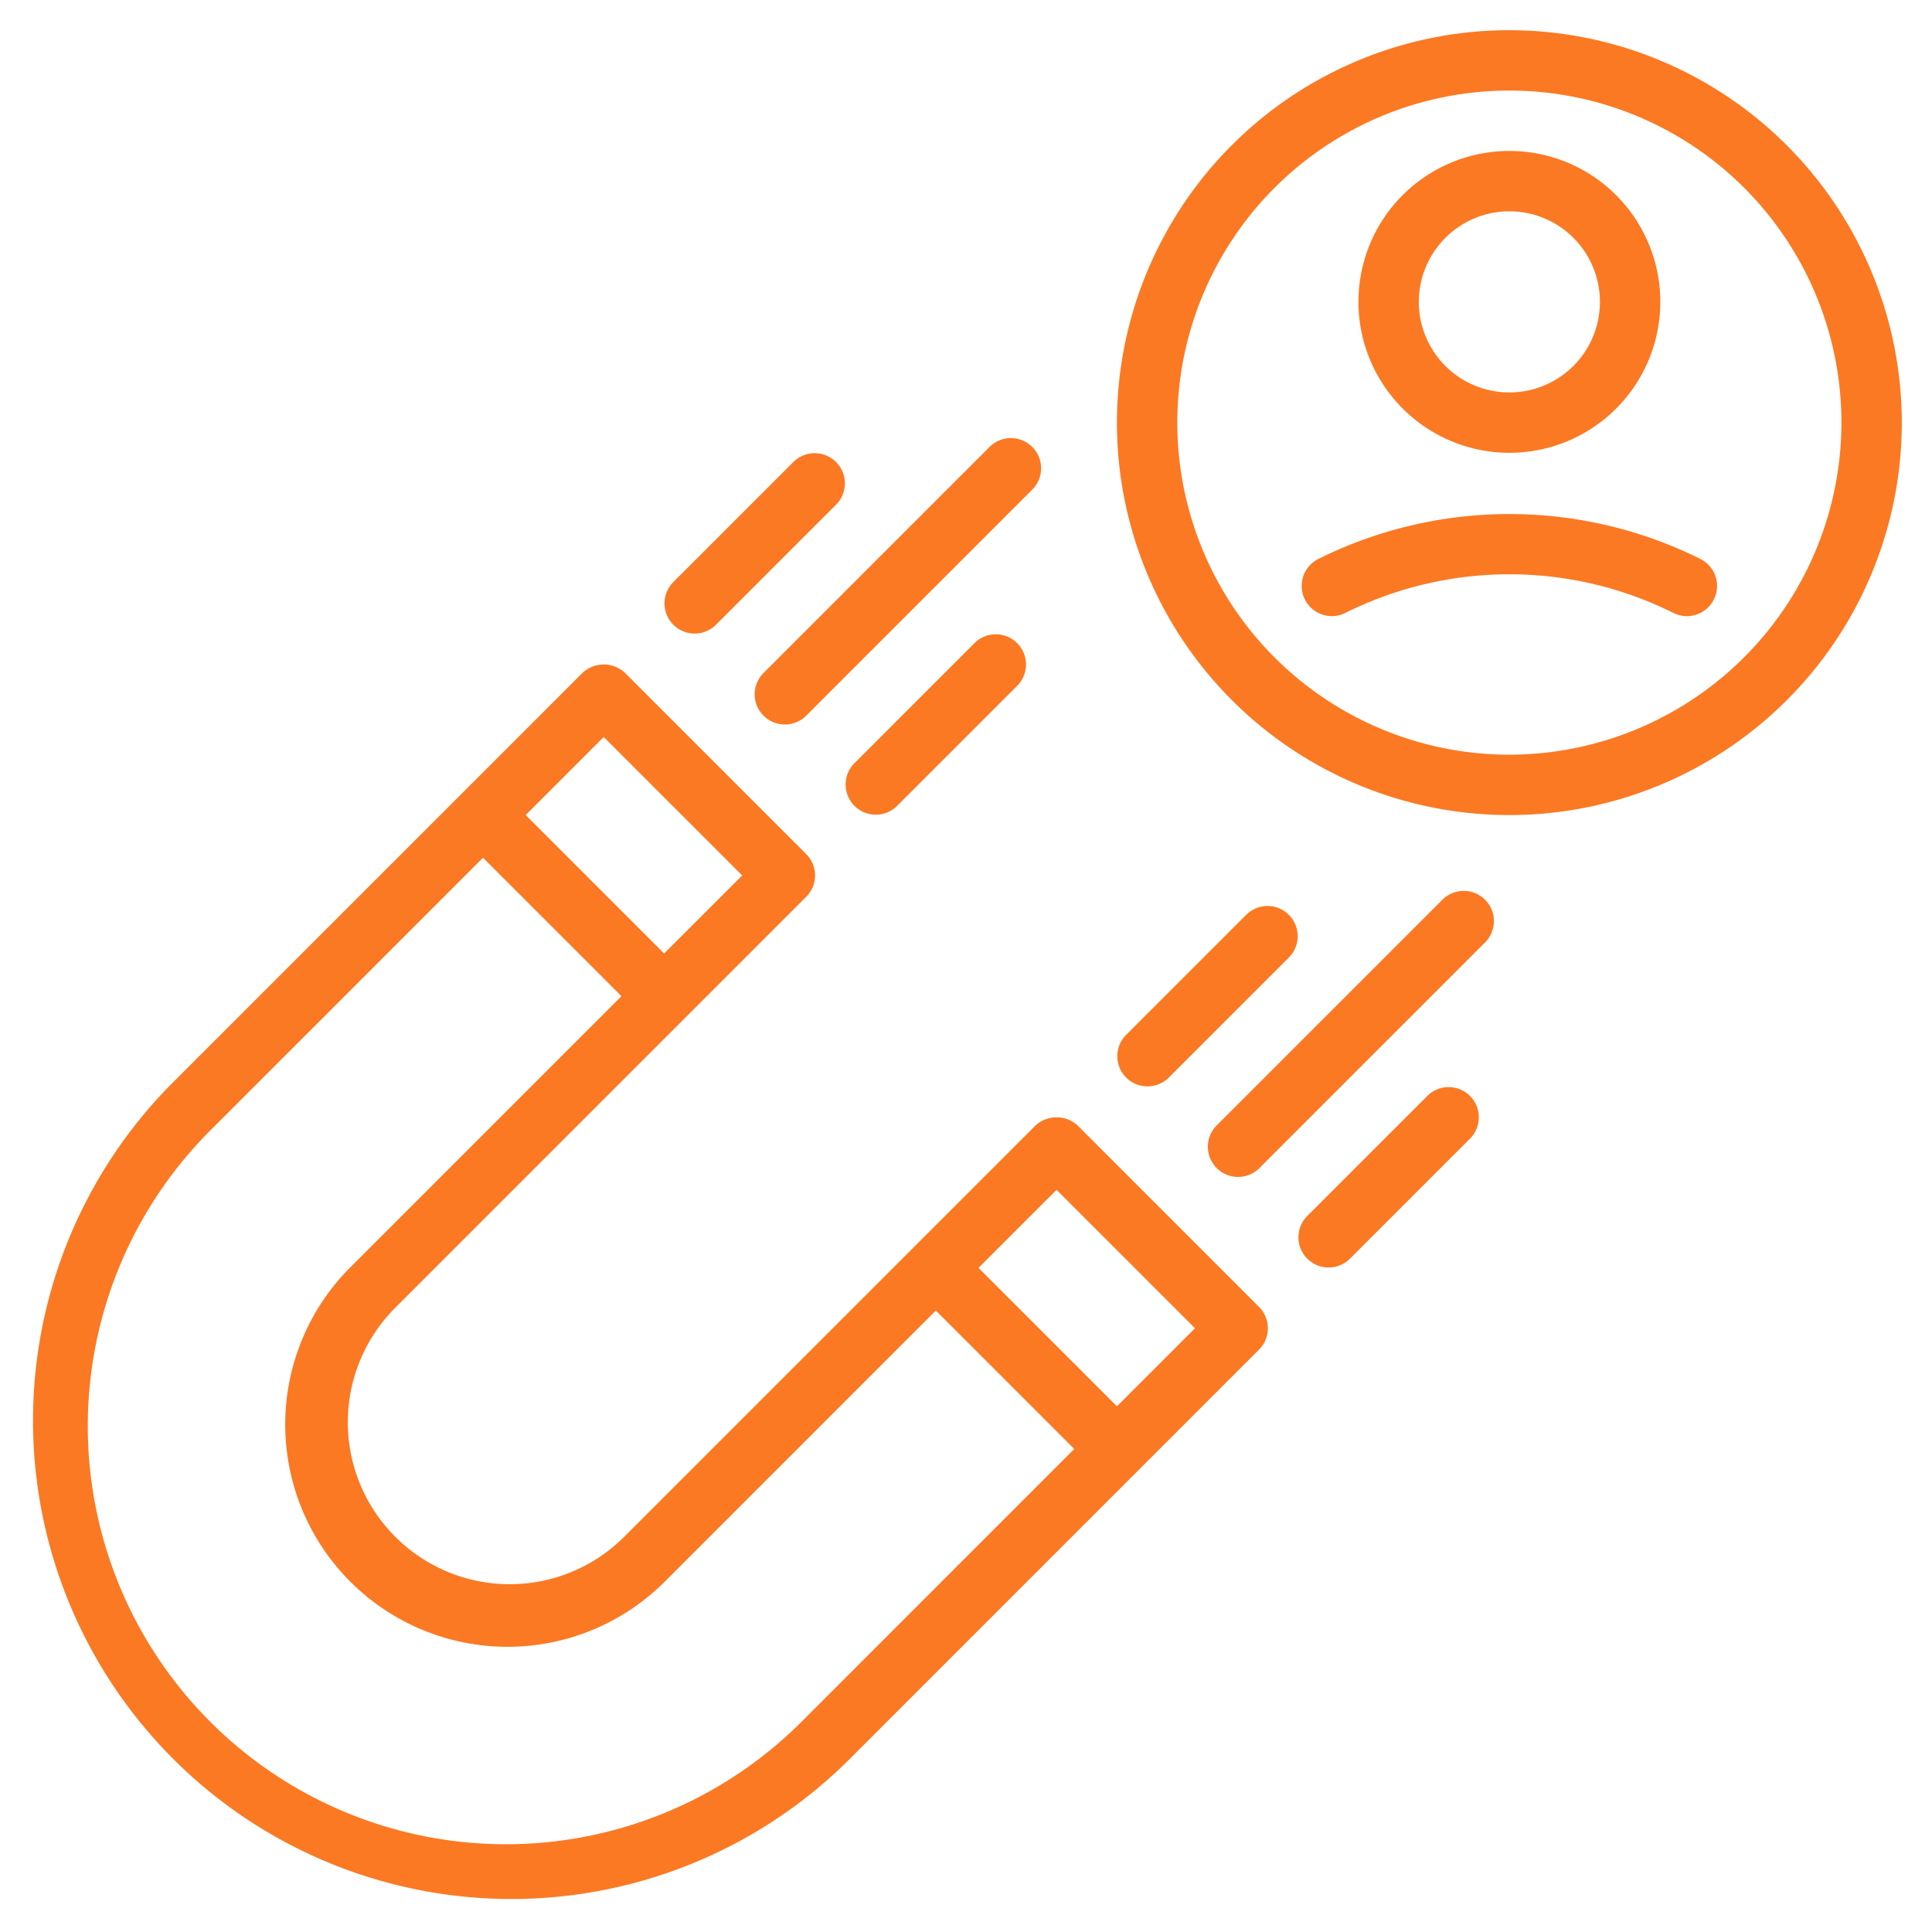
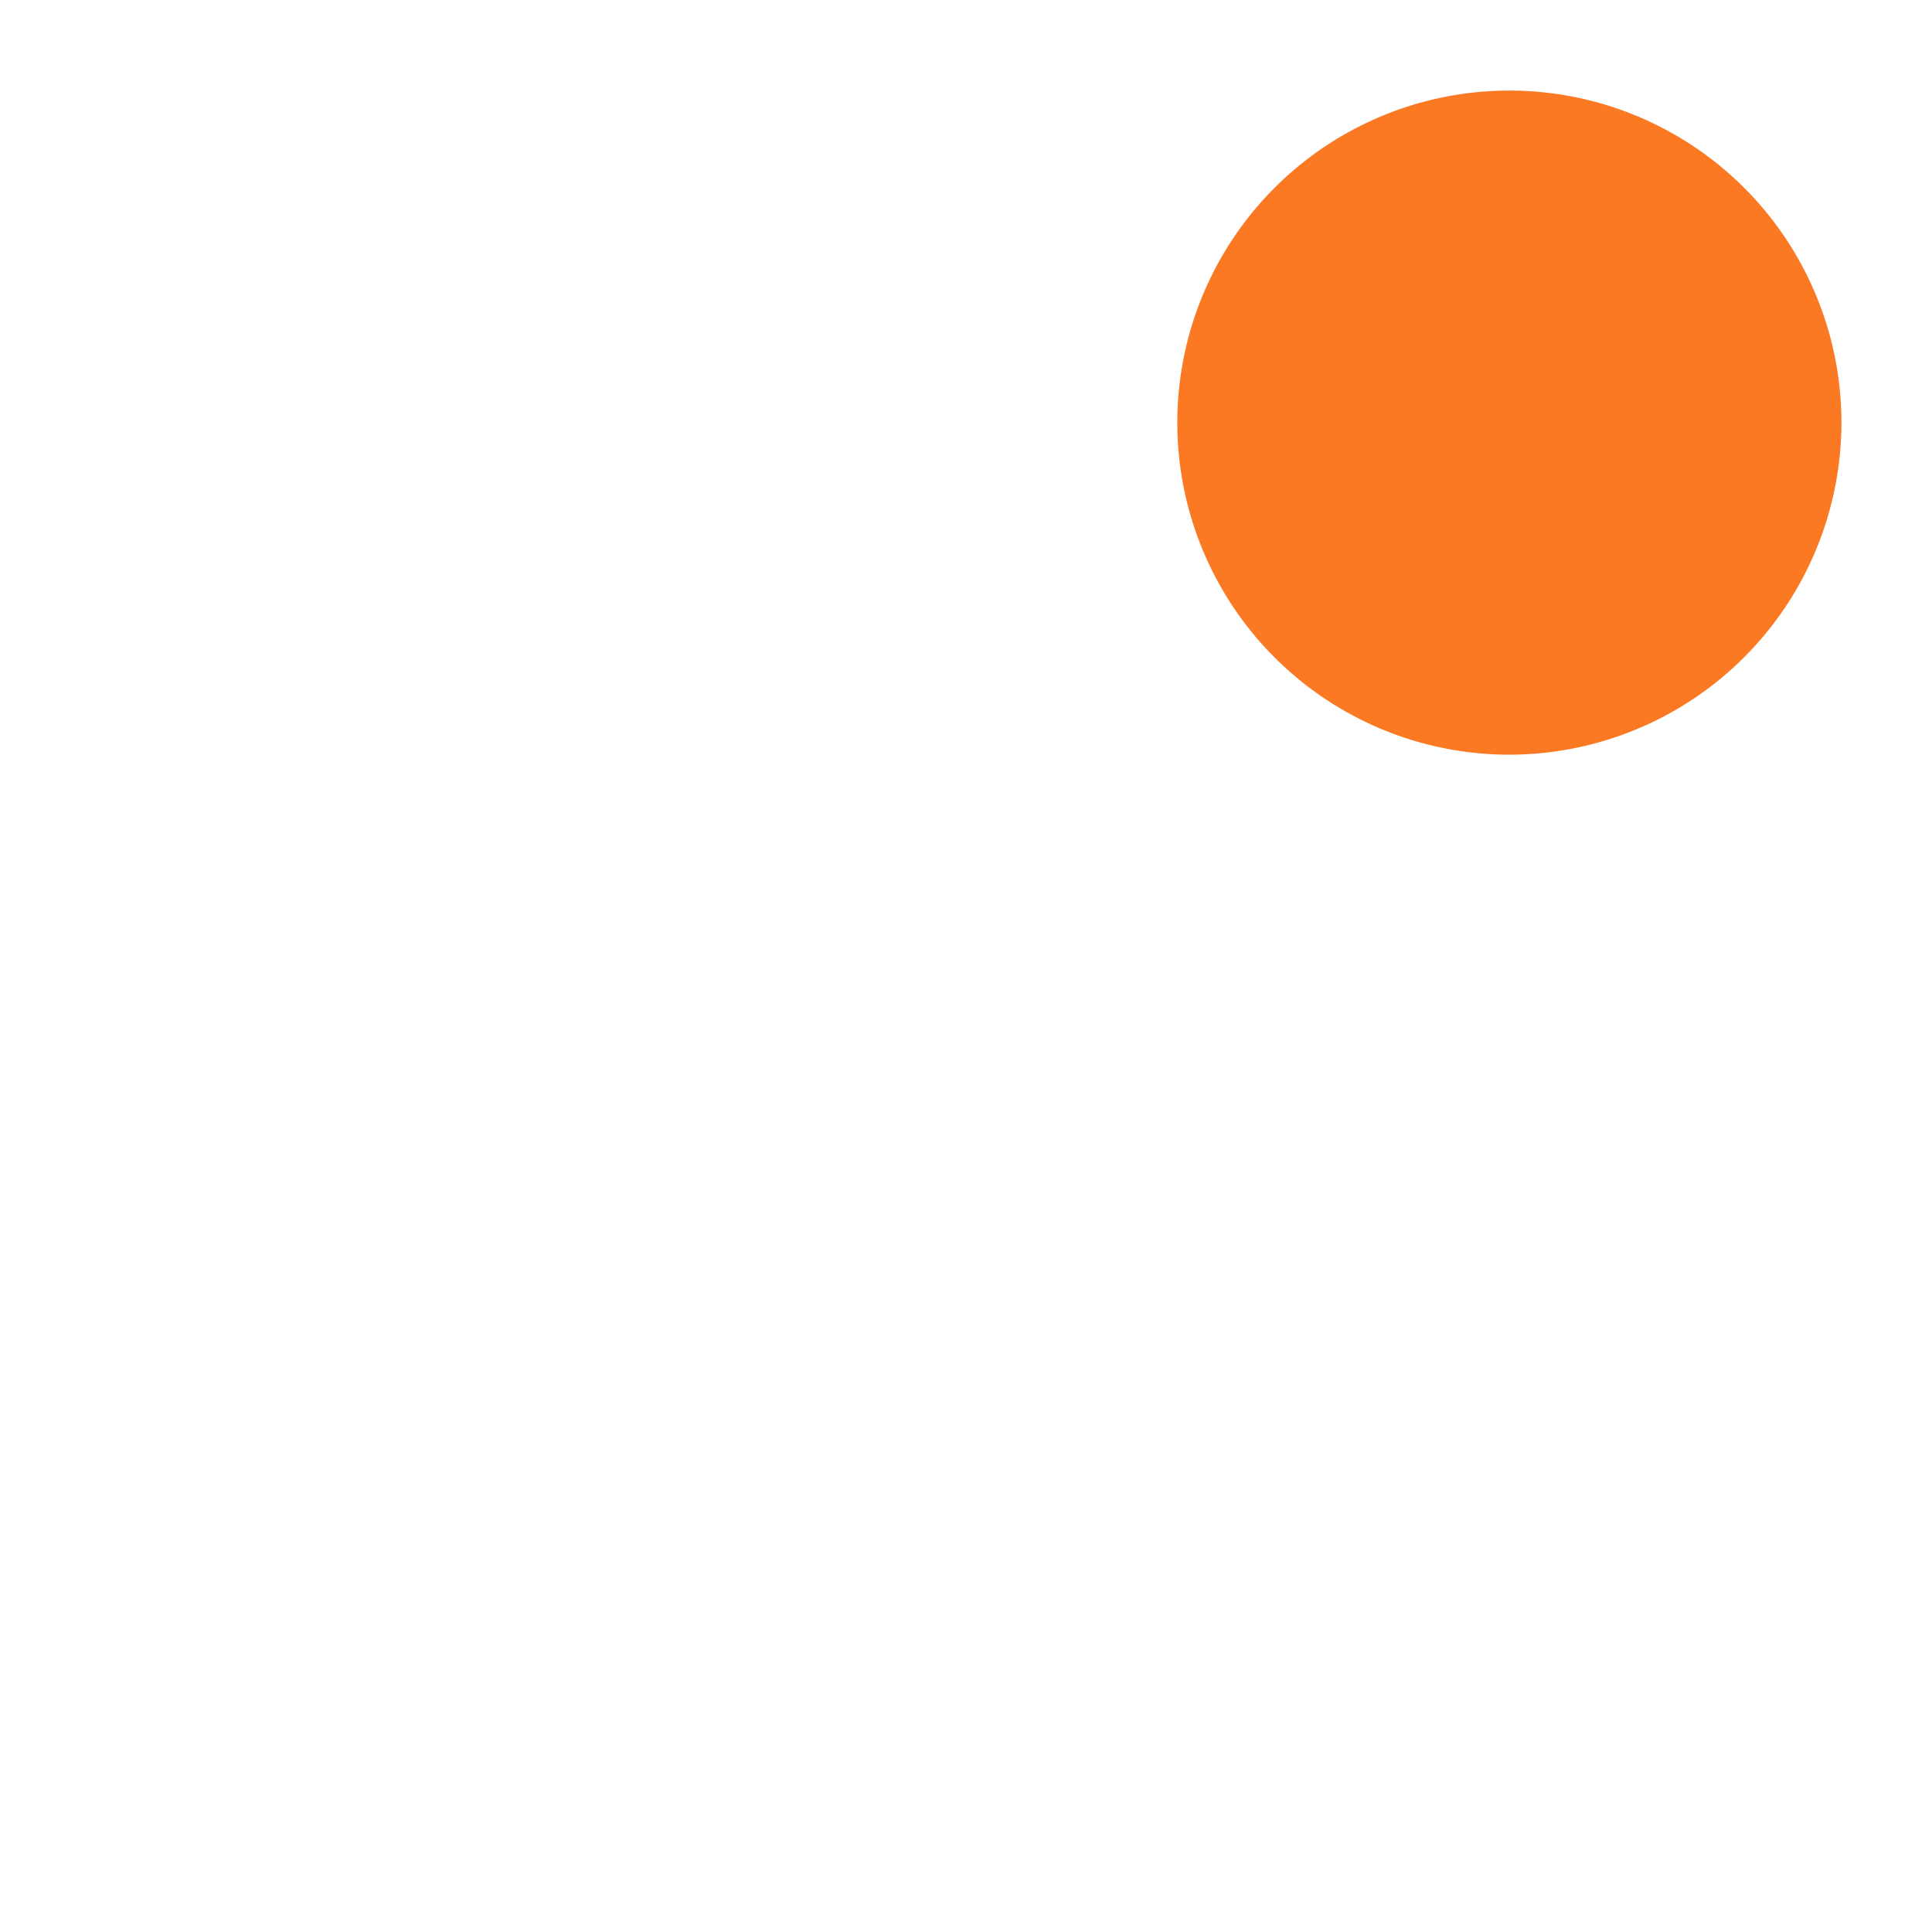
<svg xmlns="http://www.w3.org/2000/svg" version="1.1" width="512" height="512" x="0" y="0" viewBox="0 0 64 64" style="enable-background:new 0 0 512 512" xml:space="preserve" class="">
  <g>
    <g data-name="Magnet User">
-       <path d="M50 1a13 13 0 1 0 13 13A13.015 13.015 0 0 0 50 1Zm0 24a11 11 0 1 1 11-11 11.012 11.012 0 0 1-11 11Z" fill="#fb7923" opacity="1" data-original="#000000" class="" />
-       <path d="M56.34 18.522a14.204 14.204 0 0 0-12.68 0 1 1 0 0 0 .92 1.776 12.162 12.162 0 0 1 10.84 0 1 1 0 0 0 .92-1.776ZM50 15a5 5 0 1 0-5-5 5.006 5.006 0 0 0 5 5Zm0-8a3 3 0 1 1-3 3 3.003 3.003 0 0 1 3-3ZM35.707 37.293a1.03 1.03 0 0 0-1.414 0l-13.65 13.65a5.364 5.364 0 0 1-7.586-7.585l13.65-13.651a1 1 0 0 0 0-1.414l-6-6a1.03 1.03 0 0 0-1.414 0l-13.65 13.65a15.85 15.85 0 0 0 22.414 22.415l13.65-13.651a1 1 0 0 0 0-1.414ZM20 24.414 24.586 29 22 31.586 17.414 27Zm6.643 32.53A13.85 13.85 0 1 1 7.057 37.358L16 28.414 20.586 33l-8.943 8.944a7.364 7.364 0 1 0 10.414 10.414L31 43.414 35.586 48ZM37 46.586 32.414 42 35 39.414 39.586 44ZM47.293 36.293l-4 4a1 1 0 0 0 1.414 1.414l4-4a1 1 0 0 0-1.414-1.414ZM47.793 29.793l-7.5 7.5a1 1 0 0 0 1.414 1.414l7.5-7.5a1 1 0 0 0-1.414-1.414ZM38.707 35.707l4-4a1 1 0 0 0-1.414-1.414l-4 4a1 1 0 0 0 1.414 1.414ZM23.707 20.707l4-4a1 1 0 0 0-1.414-1.414l-4 4a1 1 0 0 0 1.414 1.414ZM25.293 23.707a1 1 0 0 0 1.414 0l7.5-7.5a1 1 0 0 0-1.414-1.414l-7.5 7.5a1 1 0 0 0 0 1.414ZM32.293 21.293l-4 4a1 1 0 0 0 1.414 1.414l4-4a1 1 0 0 0-1.414-1.414Z" fill="#fb7923" opacity="1" data-original="#000000" class="" />
+       <path d="M50 1A13.015 13.015 0 0 0 50 1Zm0 24a11 11 0 1 1 11-11 11.012 11.012 0 0 1-11 11Z" fill="#fb7923" opacity="1" data-original="#000000" class="" />
    </g>
  </g>
</svg>